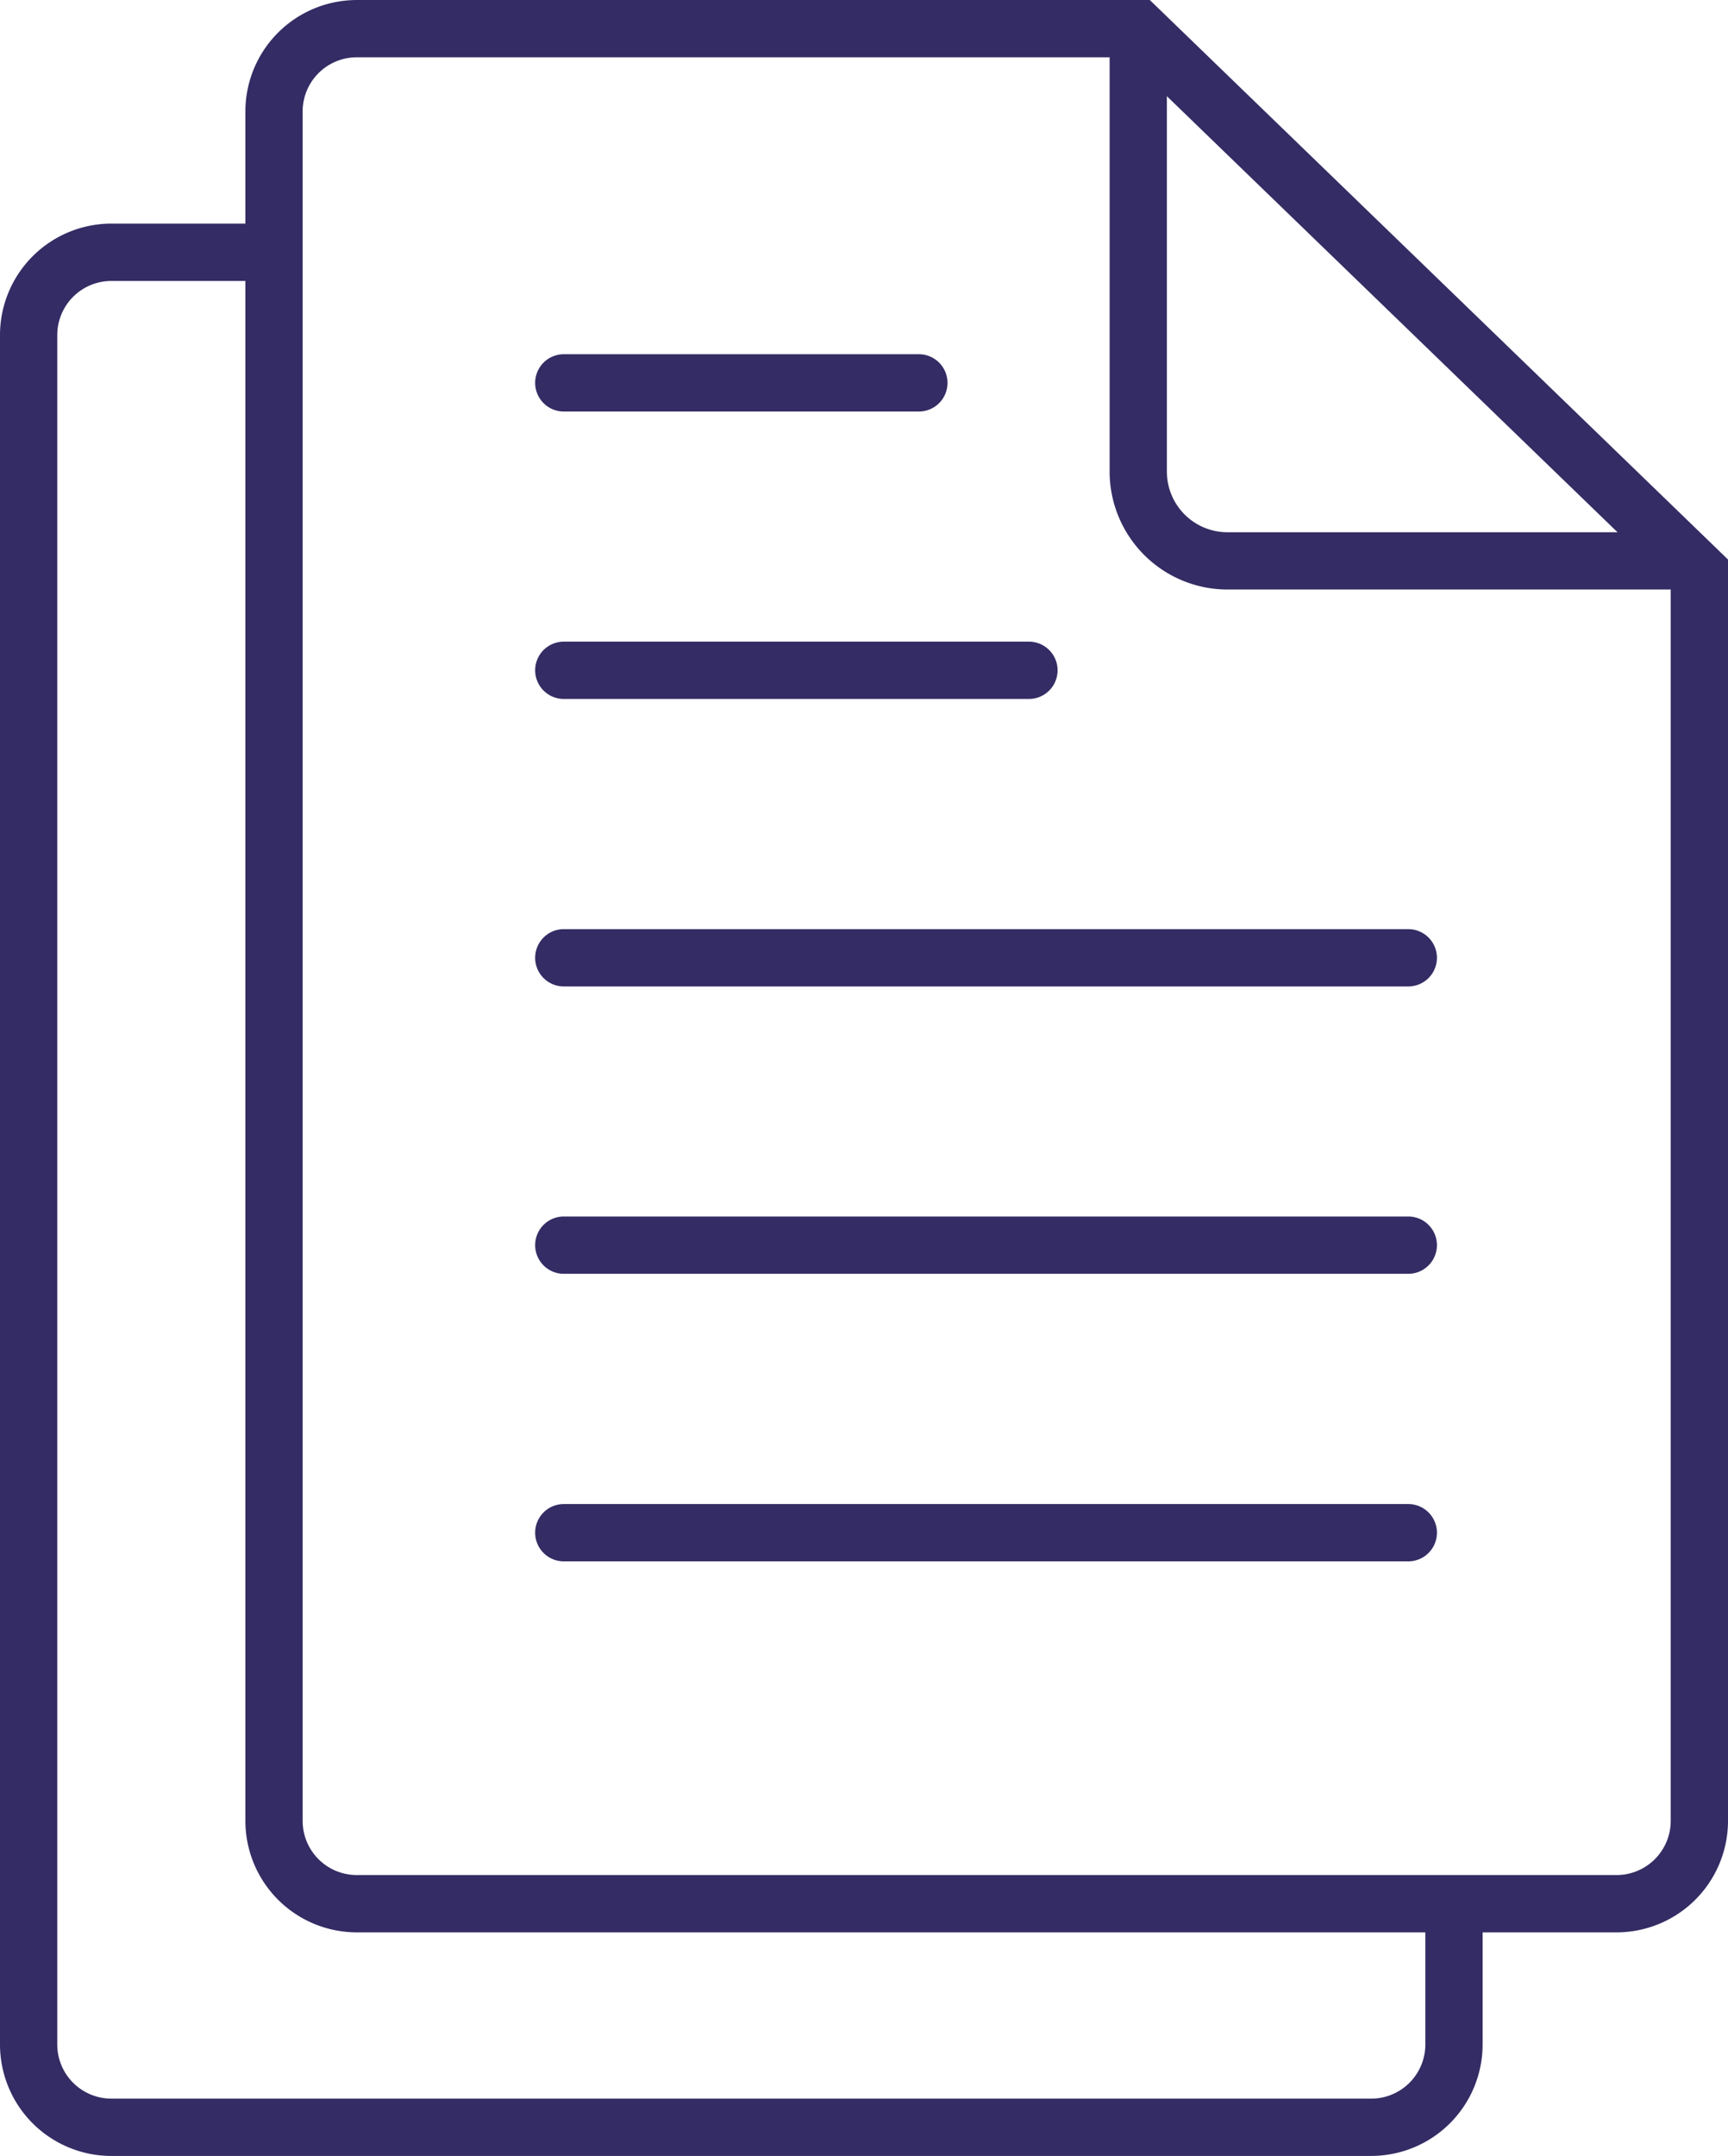
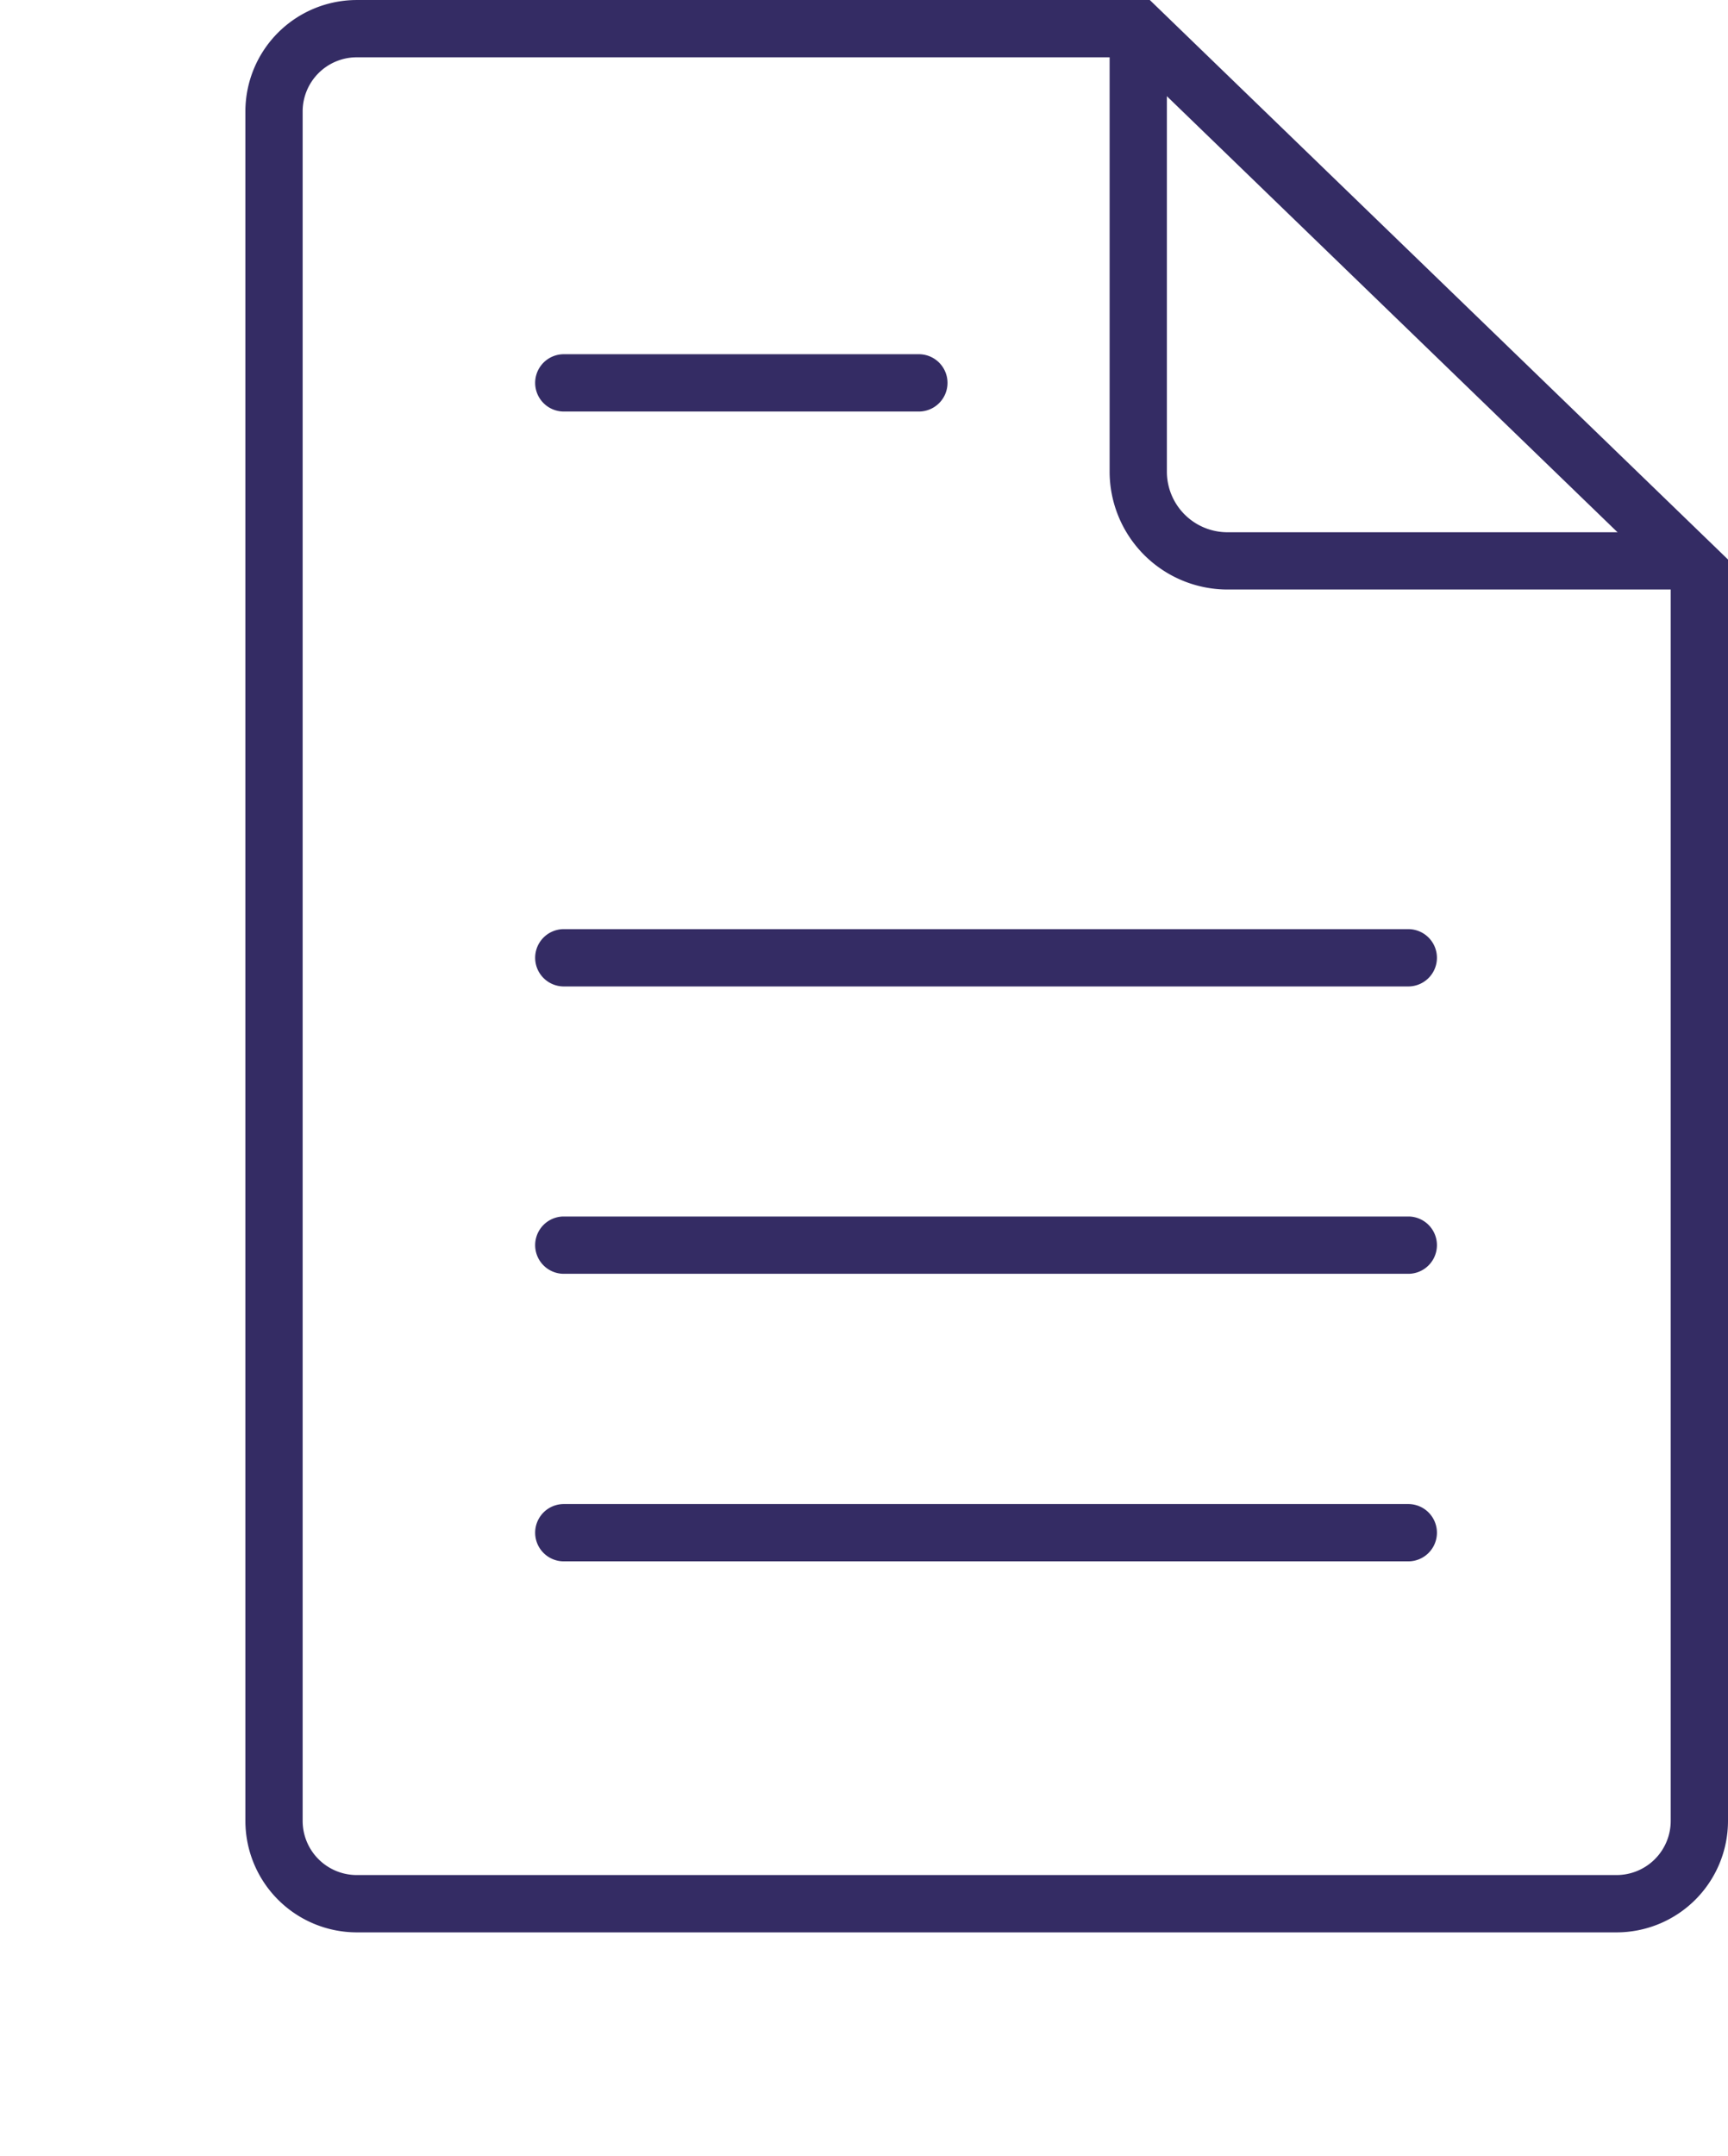
<svg xmlns="http://www.w3.org/2000/svg" id="Group_165" data-name="Group 165" width="107.693" height="134.312" viewBox="0 0 107.693 134.312">
  <defs>
    <clipPath id="clip-path">
      <rect id="Rectangle_141" data-name="Rectangle 141" width="107.693" height="134.312" fill="none" />
    </clipPath>
  </defs>
  <g id="Group_164" data-name="Group 164" transform="translate(0 0)" clip-path="url(#clip-path)">
    <path id="Path_399" data-name="Path 399" d="M89.746,120.382H11.223a6.949,6.949,0,0,1-6.938-6.942V6.938A6.946,6.946,0,0,1,11.223,0H60.651L96.685,34.856V113.44a6.949,6.949,0,0,1-6.938,6.942M11.223,3.569A3.373,3.373,0,0,0,7.854,6.938v106.5a3.374,3.374,0,0,0,3.369,3.373H89.746a3.376,3.376,0,0,0,3.369-3.373V36.365L59.209,3.569Z" transform="translate(11.008 0.001)" fill="#342c64" />
-     <path id="Path_400" data-name="Path 400" d="M85.461,124.282H6.938A6.946,6.946,0,0,1,0,117.344V10.842A6.948,6.948,0,0,1,6.938,3.9h10.14V7.473H6.938a3.373,3.373,0,0,0-3.369,3.369v106.5a3.375,3.375,0,0,0,3.369,3.369H85.461a3.373,3.373,0,0,0,3.369-3.369v-8.776H92.4v8.776a6.946,6.946,0,0,1-6.938,6.938" transform="translate(0 10.03)" fill="#342c64" />
    <path id="Path_401" data-name="Path 401" d="M56.13,35.441H26.718A7.351,7.351,0,0,1,19.376,28.1V.5h3.569V28.1a3.776,3.776,0,0,0,3.773,3.773H56.13Z" transform="translate(49.778 1.285)" fill="#342c64" />
    <path id="Path_402" data-name="Path 402" d="M33.331,9.752H11.118a1.785,1.785,0,0,1,0-3.569H33.331a1.785,1.785,0,0,1,0,3.569" transform="translate(23.977 15.885)" fill="#342c64" />
-     <path id="Path_403" data-name="Path 403" d="M40.191,14.769H11.118a1.785,1.785,0,0,1,0-3.569H40.191a1.785,1.785,0,0,1,0,3.569" transform="translate(23.977 28.774)" fill="#342c64" />
    <path id="Path_404" data-name="Path 404" d="M63.833,19.787H11.118a1.785,1.785,0,0,1,0-3.569H63.833a1.785,1.785,0,0,1,0,3.569" transform="translate(23.977 41.666)" fill="#342c64" />
    <path id="Path_405" data-name="Path 405" d="M63.833,24.8H11.118a1.785,1.785,0,0,1,0-3.569H63.833a1.785,1.785,0,0,1,0,3.569" transform="translate(23.977 54.555)" fill="#342c64" />
    <path id="Path_406" data-name="Path 406" d="M63.833,29.822H11.118a1.785,1.785,0,0,1,0-3.569H63.833a1.785,1.785,0,0,1,0,3.569" transform="translate(23.977 67.447)" fill="#342c64" />
  </g>
</svg>